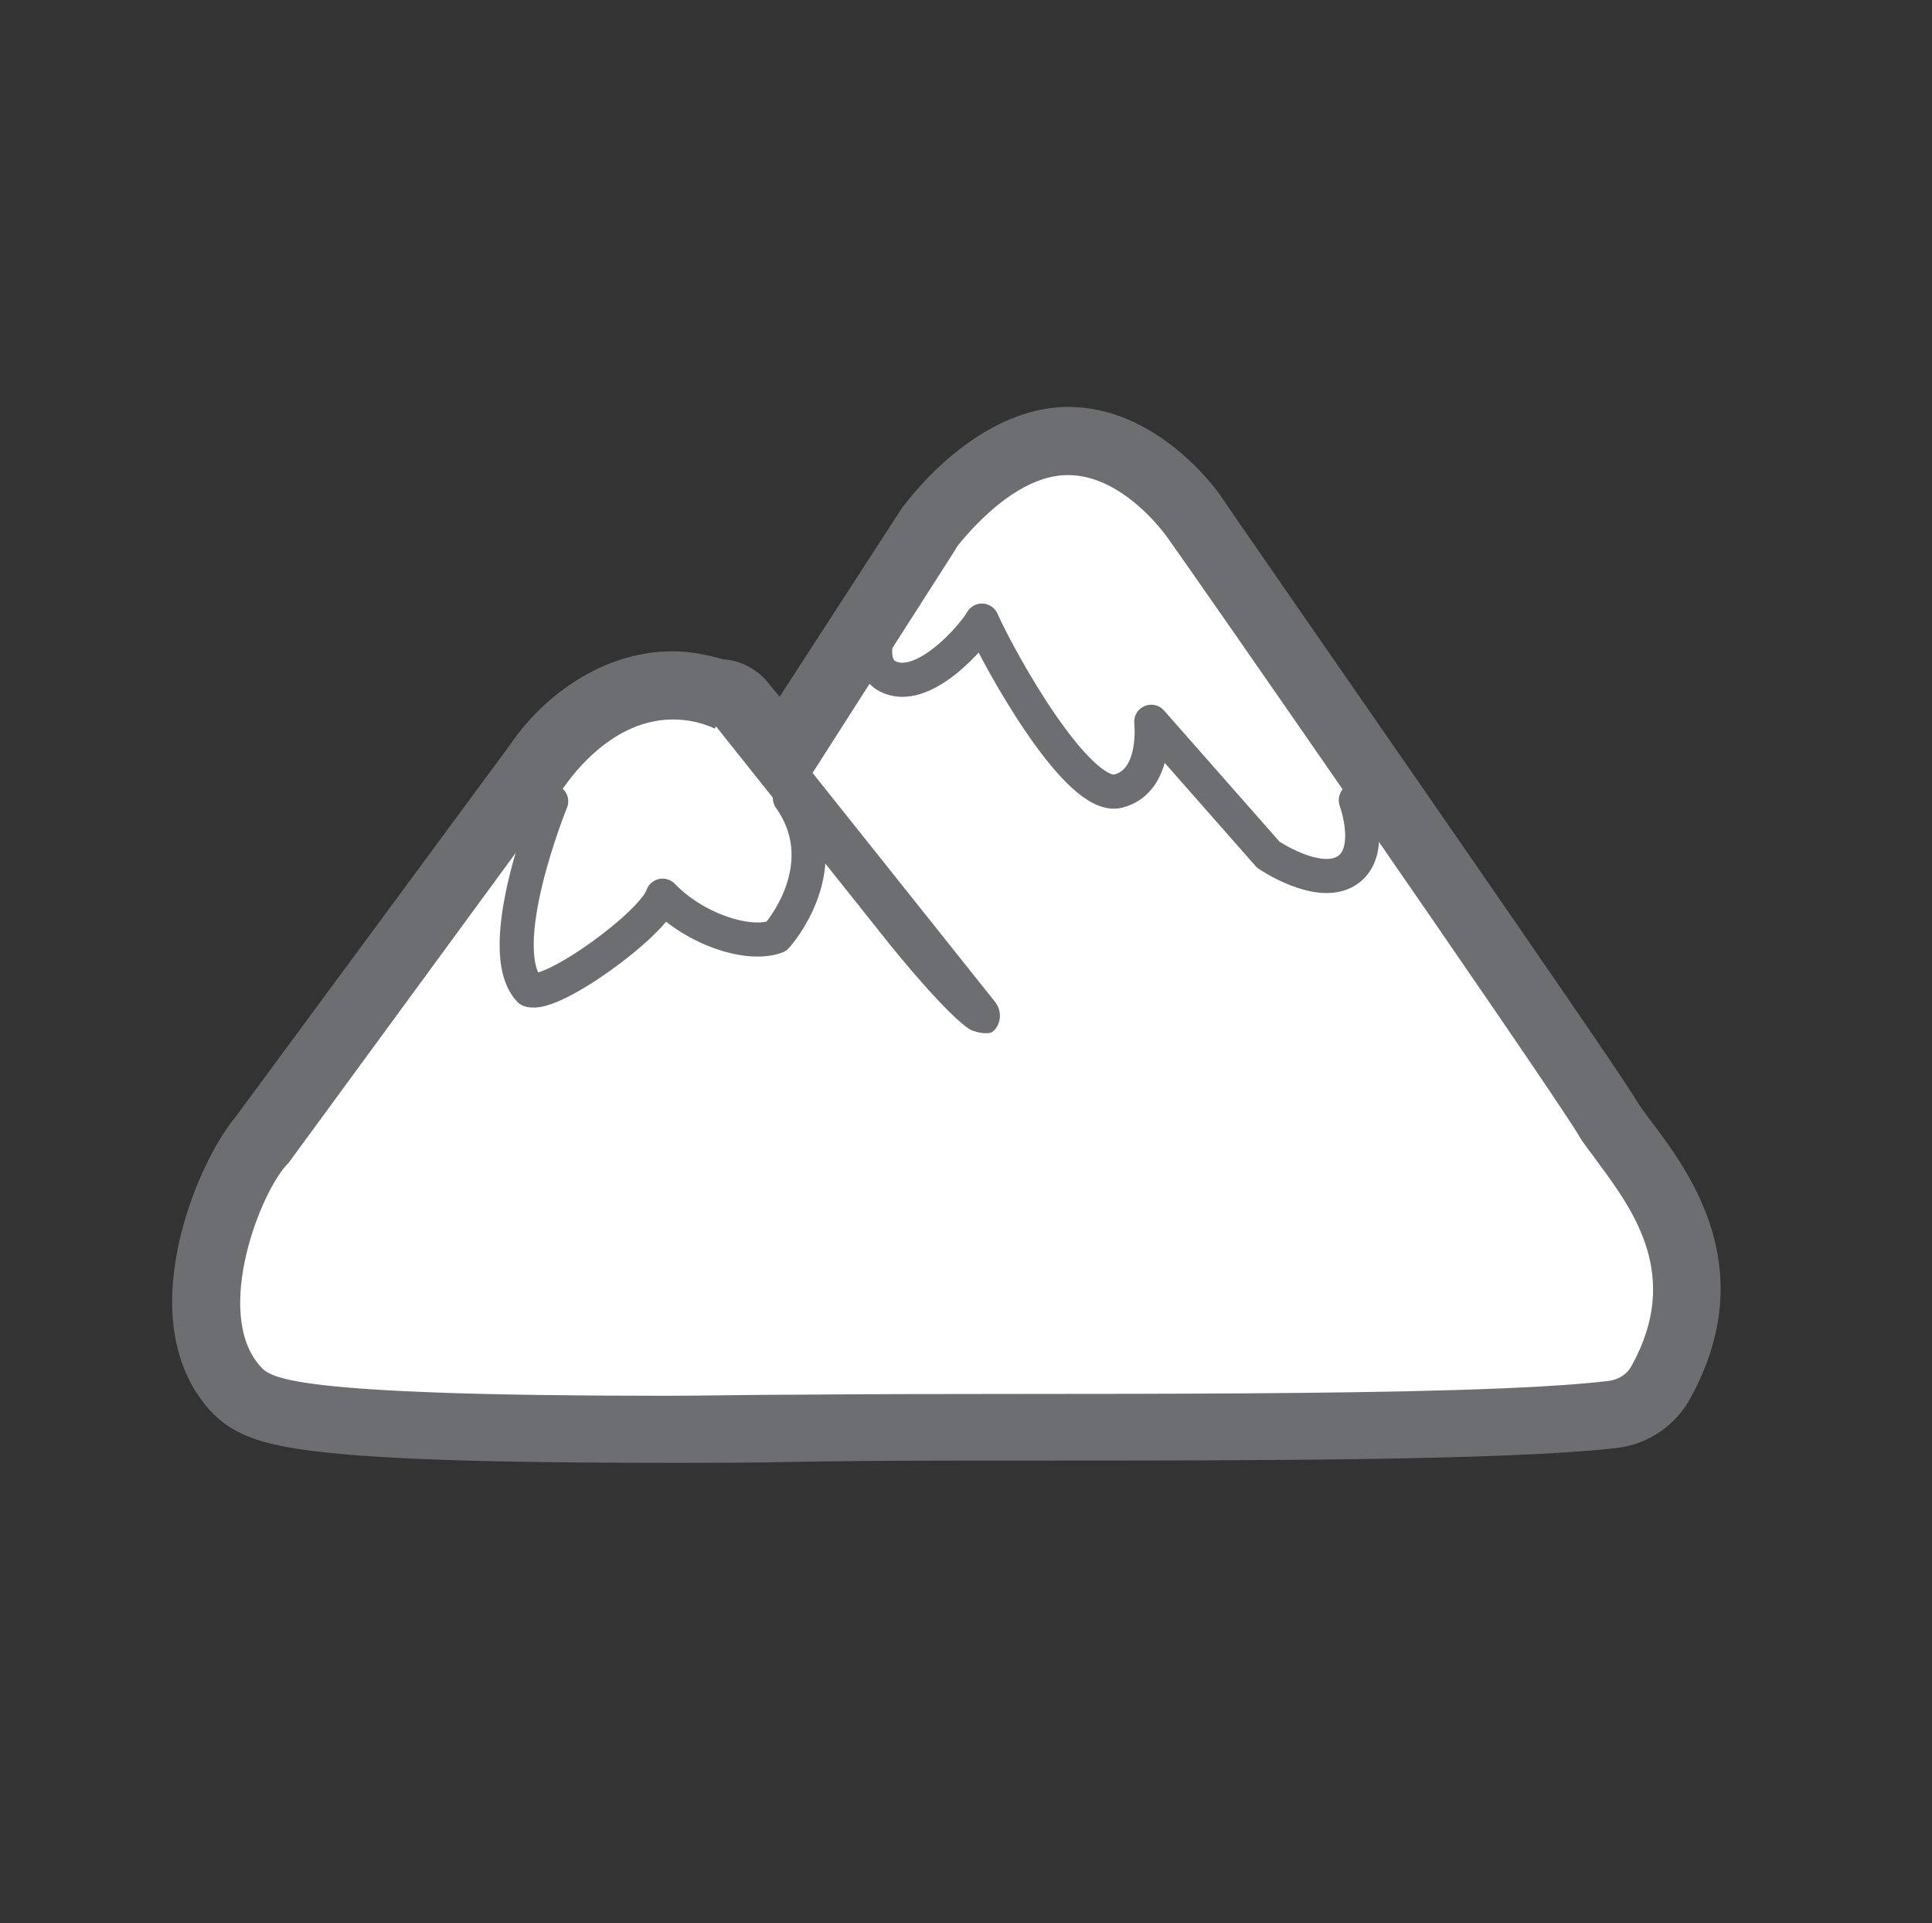
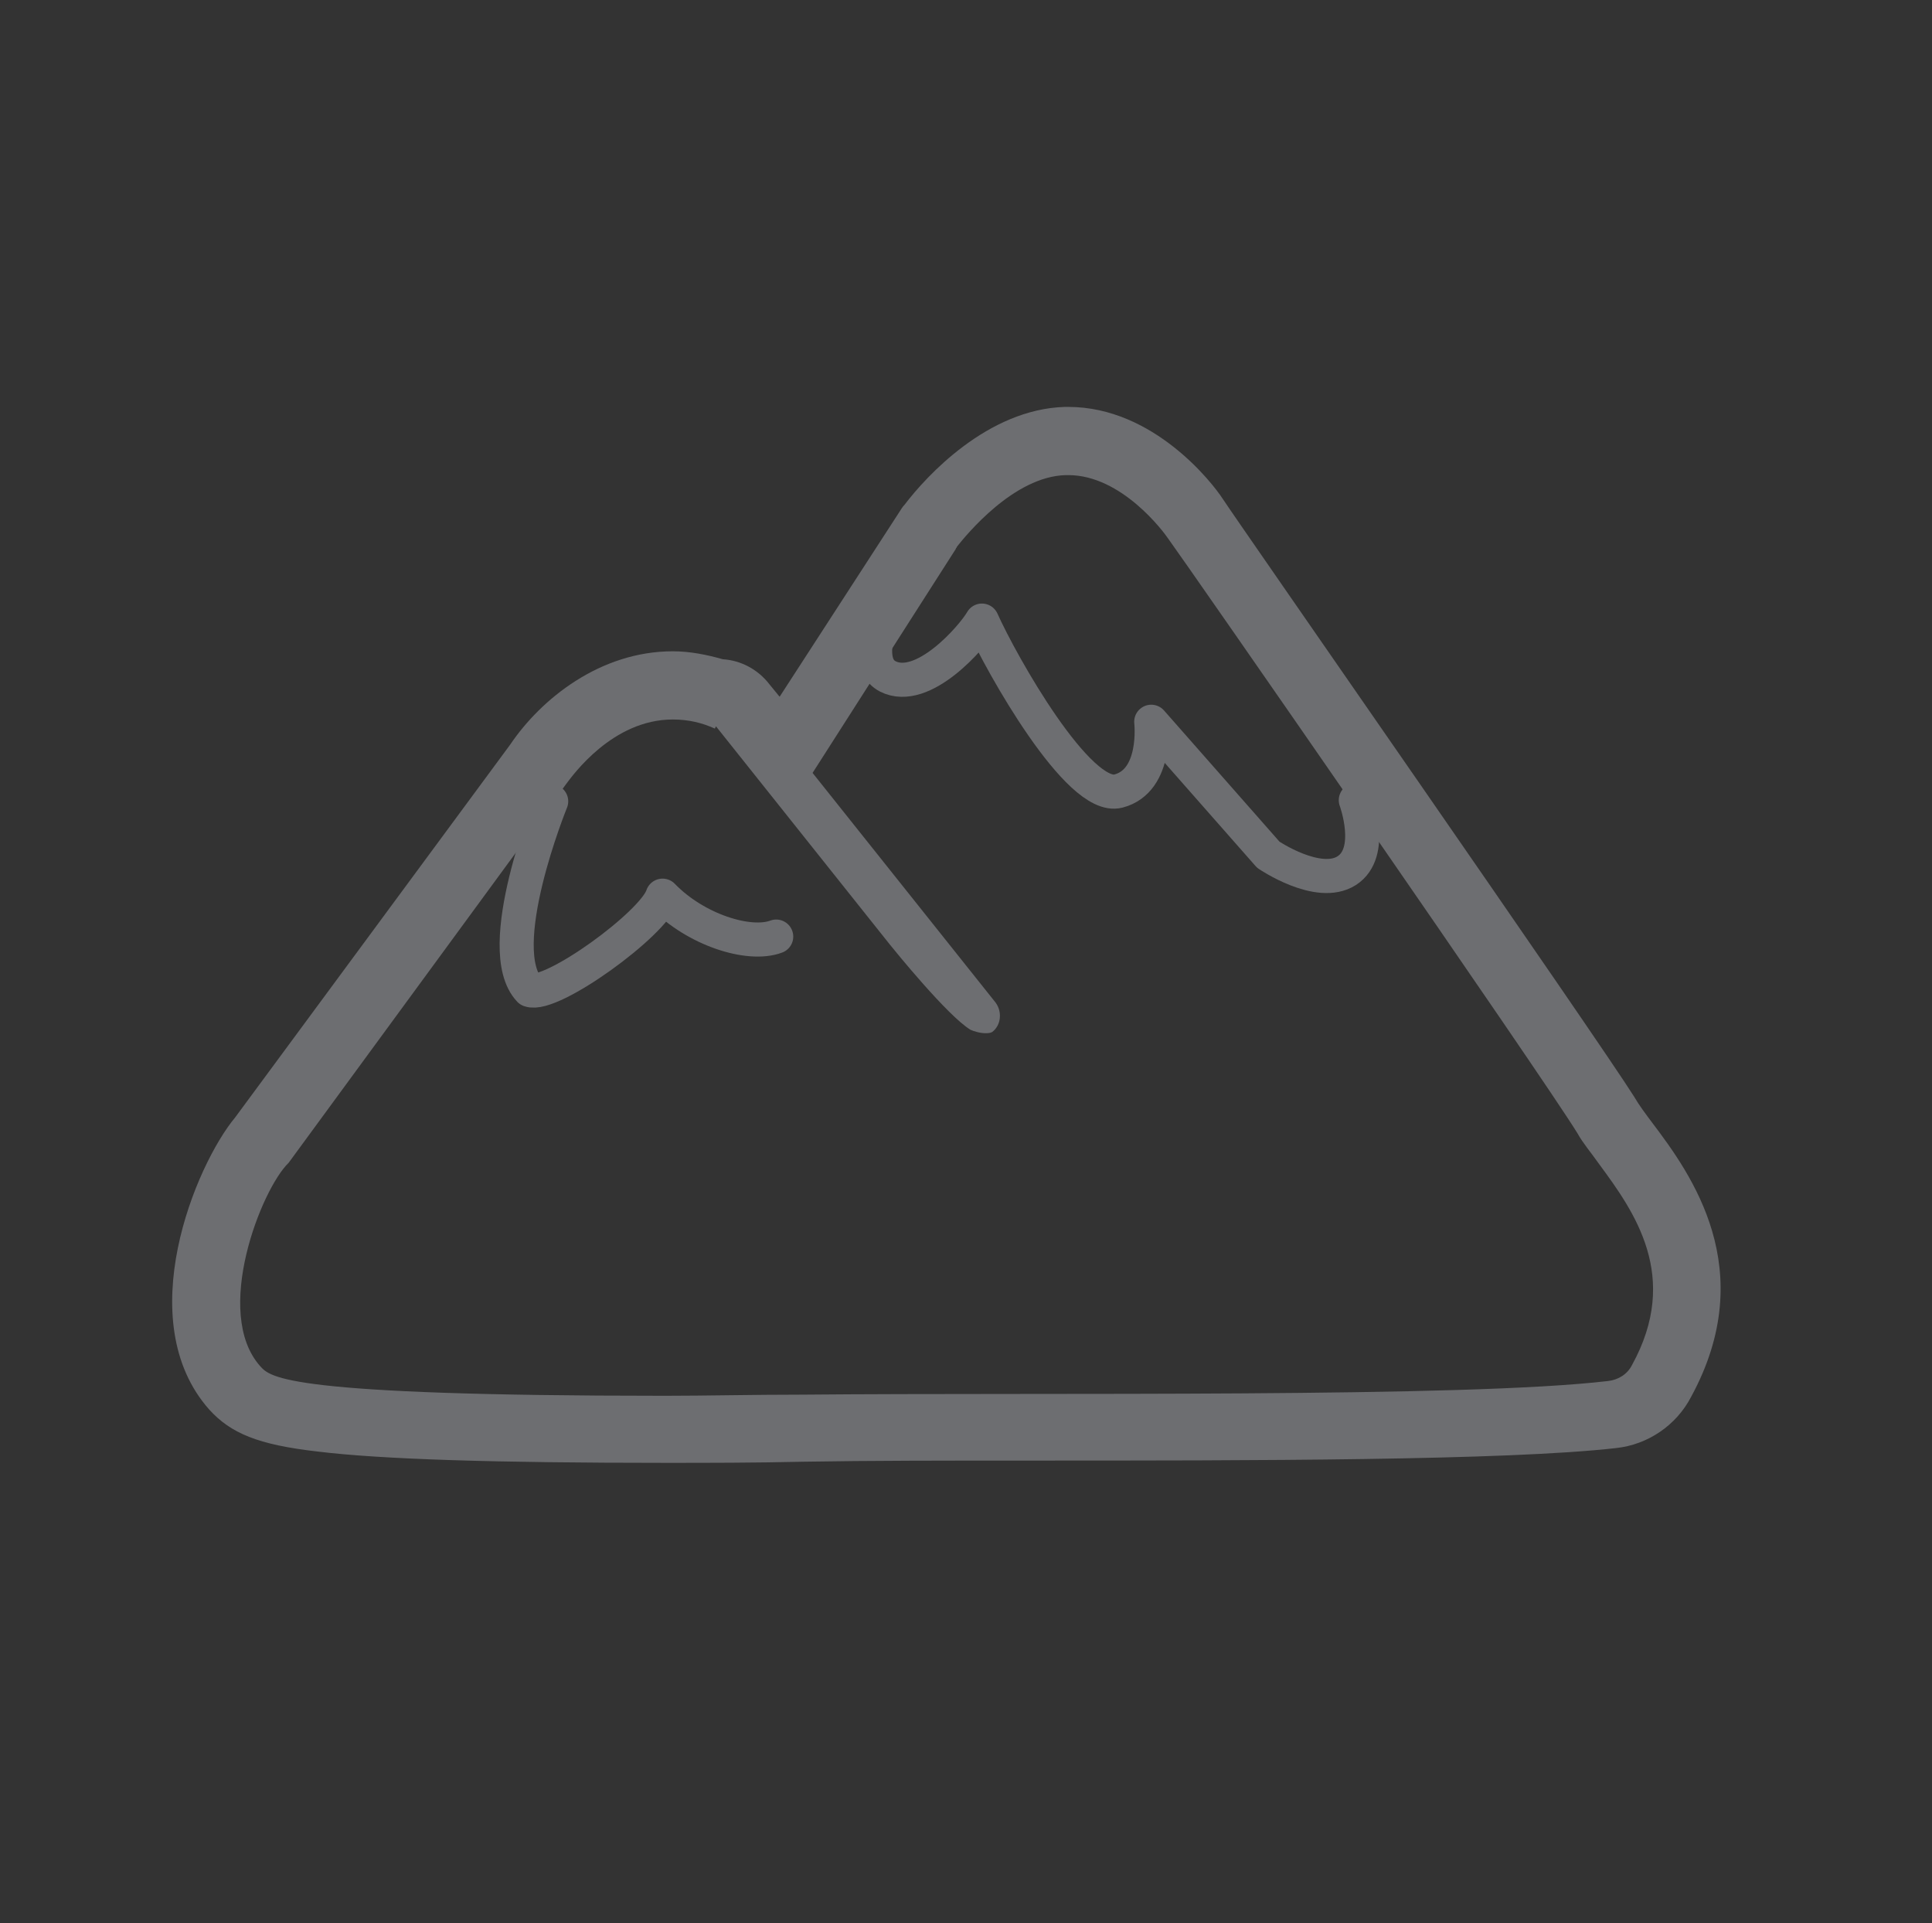
<svg xmlns="http://www.w3.org/2000/svg" version="1.1" id="Layer_1" x="0px" y="0px" viewBox="0 0 170 169.2" style="enable-background:new 0 0 170 169.2;" xml:space="preserve">
  <rect x="0" y="0" width="170" height="169.2" fill="#333333" stroke="none" />
  <style type="text/css">
	.st0{fill:#C7C8CA;}
	.st1{fill:#FFFFFF;}
	.st2{fill:#6D6E71;}
	.st3{fill:none;stroke:#6D6E71;stroke-width:3;stroke-linecap:round;stroke-linejoin:round;stroke-miterlimit:10;}
</style>
  <g id="Mountains">
    <g>
      <g>
-         <path class="st1" d="M58.5,125.6c-34.6,0-36.1-1.7-37.9-3.6c-5.6-6.3-0.5-18.7,2.4-21.8l24.4-32.9c0.9-1.3,5.2-6.9,11.9-6.9     c1.3,0,2.6,0.2,3.8,0.6c0.9,0,1.7,0.4,2.3,1.1l3.5,4.4l12.7-19.8c0.1-0.2,0.2-0.3,0.3-0.5c1.3-1.7,6.1-7.3,11.9-7.4     c0,0,0.1,0,0.2,0c6.1,0,10.4,5.7,11.2,6.9c0.3,0.5,33,47.4,36.1,52.4c0.5,0.8,1.1,1.6,1.7,2.5c3.1,4.3,8.4,11.4,3.2,20.9     c-0.9,1.6-2.5,2.7-4.4,2.9c-9.5,1.1-31.7,1.1-51.4,1.1c-7.2,0-14,0-19.8,0.1C66.2,125.6,62.2,125.6,58.5,125.6z" />
        <path class="st2" d="M94,41.8c4.7,0,8.4,5,8.8,5.6c1.4,1.9,33,47.4,36,52.3c0.5,0.9,1.2,1.7,1.9,2.7c3.1,4.2,7.2,9.9,2.9,17.7     c-0.4,0.8-1.2,1.3-2.1,1.4c-12.7,1.5-49.2,1-70.9,1.2c-4.4,0-8.5,0.1-12.1,0.1c-33.3,0-34.7-1.6-35.6-2.6     c-4.2-4.7,0.1-15.6,2.5-17.9L49.8,69c0.6-0.8,4.1-5.7,9.4-5.7c1.4,0,2.6,0.3,3.7,0.8l0.1-0.2l15.3,19.2c0.4,0.5,5.1,6.3,7.1,7.5     c0.2,0.1,0.8,0.3,1.3,0.3c0.2,0,0.4,0,0.6-0.1c0.8-0.6,0.9-1.8,0.3-2.6L71.5,68l12.6-19.7c0-0.1,0.1-0.1,0.1-0.2     c0.8-1,5-6.2,9.6-6.3C93.9,41.8,93.9,41.8,94,41.8 M94,35.8c-0.1,0-0.2,0-0.3,0c-6.8,0.2-12.2,6.1-14.1,8.6     c-0.2,0.2-0.3,0.4-0.5,0.7L68.6,61.3l-0.9-1.1c-1-1.3-2.5-2.1-4.1-2.2c-1.4-0.4-2.9-0.7-4.4-0.7c-6.4,0-11.6,4.2-14.3,8.2     L20.7,98.3c-3.5,4.2-9.2,17.9-2.3,25.7c1.9,2.1,4.3,3.1,9.5,3.7c5.7,0.7,15.8,1,30.6,1c3.8,0,7.9,0,12.2-0.1     c5.8-0.1,12.6-0.1,19.8-0.1c19.7,0,42,0,51.7-1.1c2.8-0.3,5.3-2,6.6-4.5c6.1-11.2,0-19.6-3.4-24.1c-0.6-0.8-1.2-1.6-1.6-2.3     c-3.2-5.1-34.9-50.6-36.2-52.6C106.7,42.5,101.5,35.8,94,35.8L94,35.8z" />
      </g>
-       <path class="st3" d="M48.5,70.5c0,0-5.3,13-1.9,16.6c1.9,0.7,10.9-5.8,11.7-8.3c2.9,3,7.6,4.5,10,3.6c1-1.1,5.1-6.7,1.2-12.2" />
+       <path class="st3" d="M48.5,70.5c0,0-5.3,13-1.9,16.6c1.9,0.7,10.9-5.8,11.7-8.3c2.9,3,7.6,4.5,10,3.6" />
      <path class="st3" d="M79.2,50.9c0,0-4.1,7-1.1,8.6c3.1,1.6,7.5-3.5,8.3-4.9c1.7,3.8,8.5,15.9,12,15s2.9-6.1,2.9-6.1l10.3,11.7    c0,0,4.4,3,6.9,1.4s0.8-6.2,0.8-6.2" />
    </g>
  </g>
</svg>